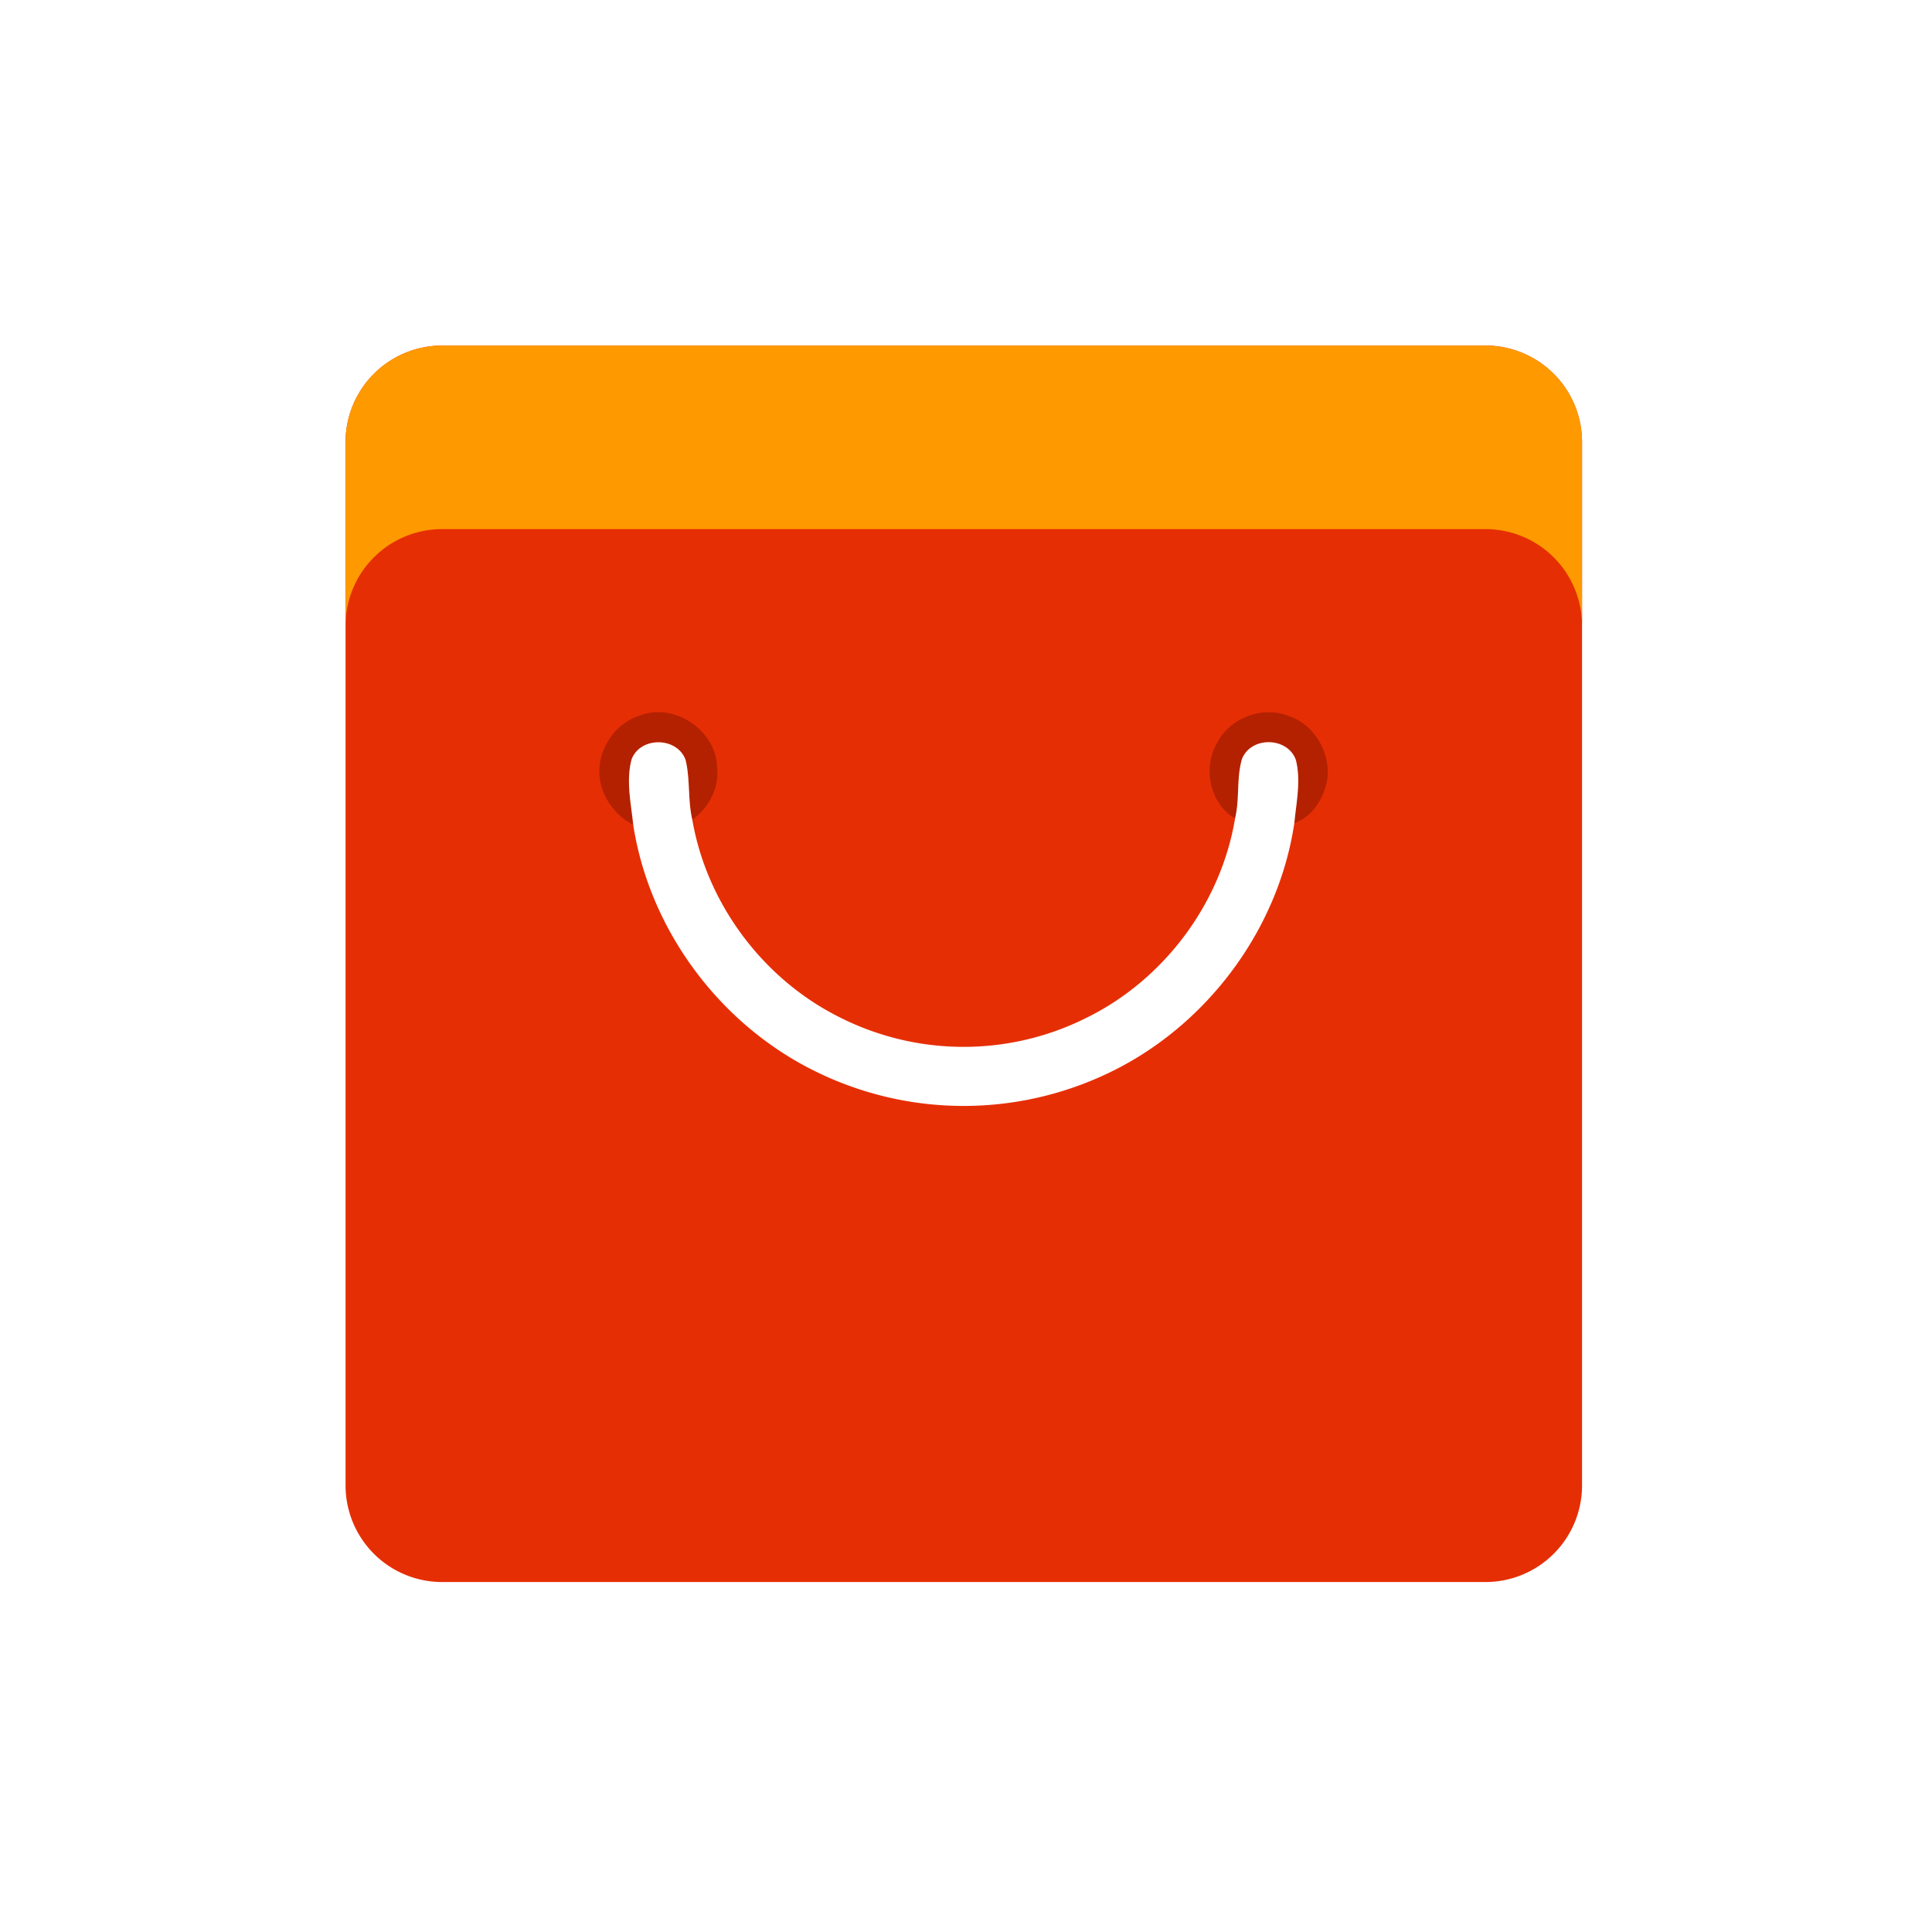
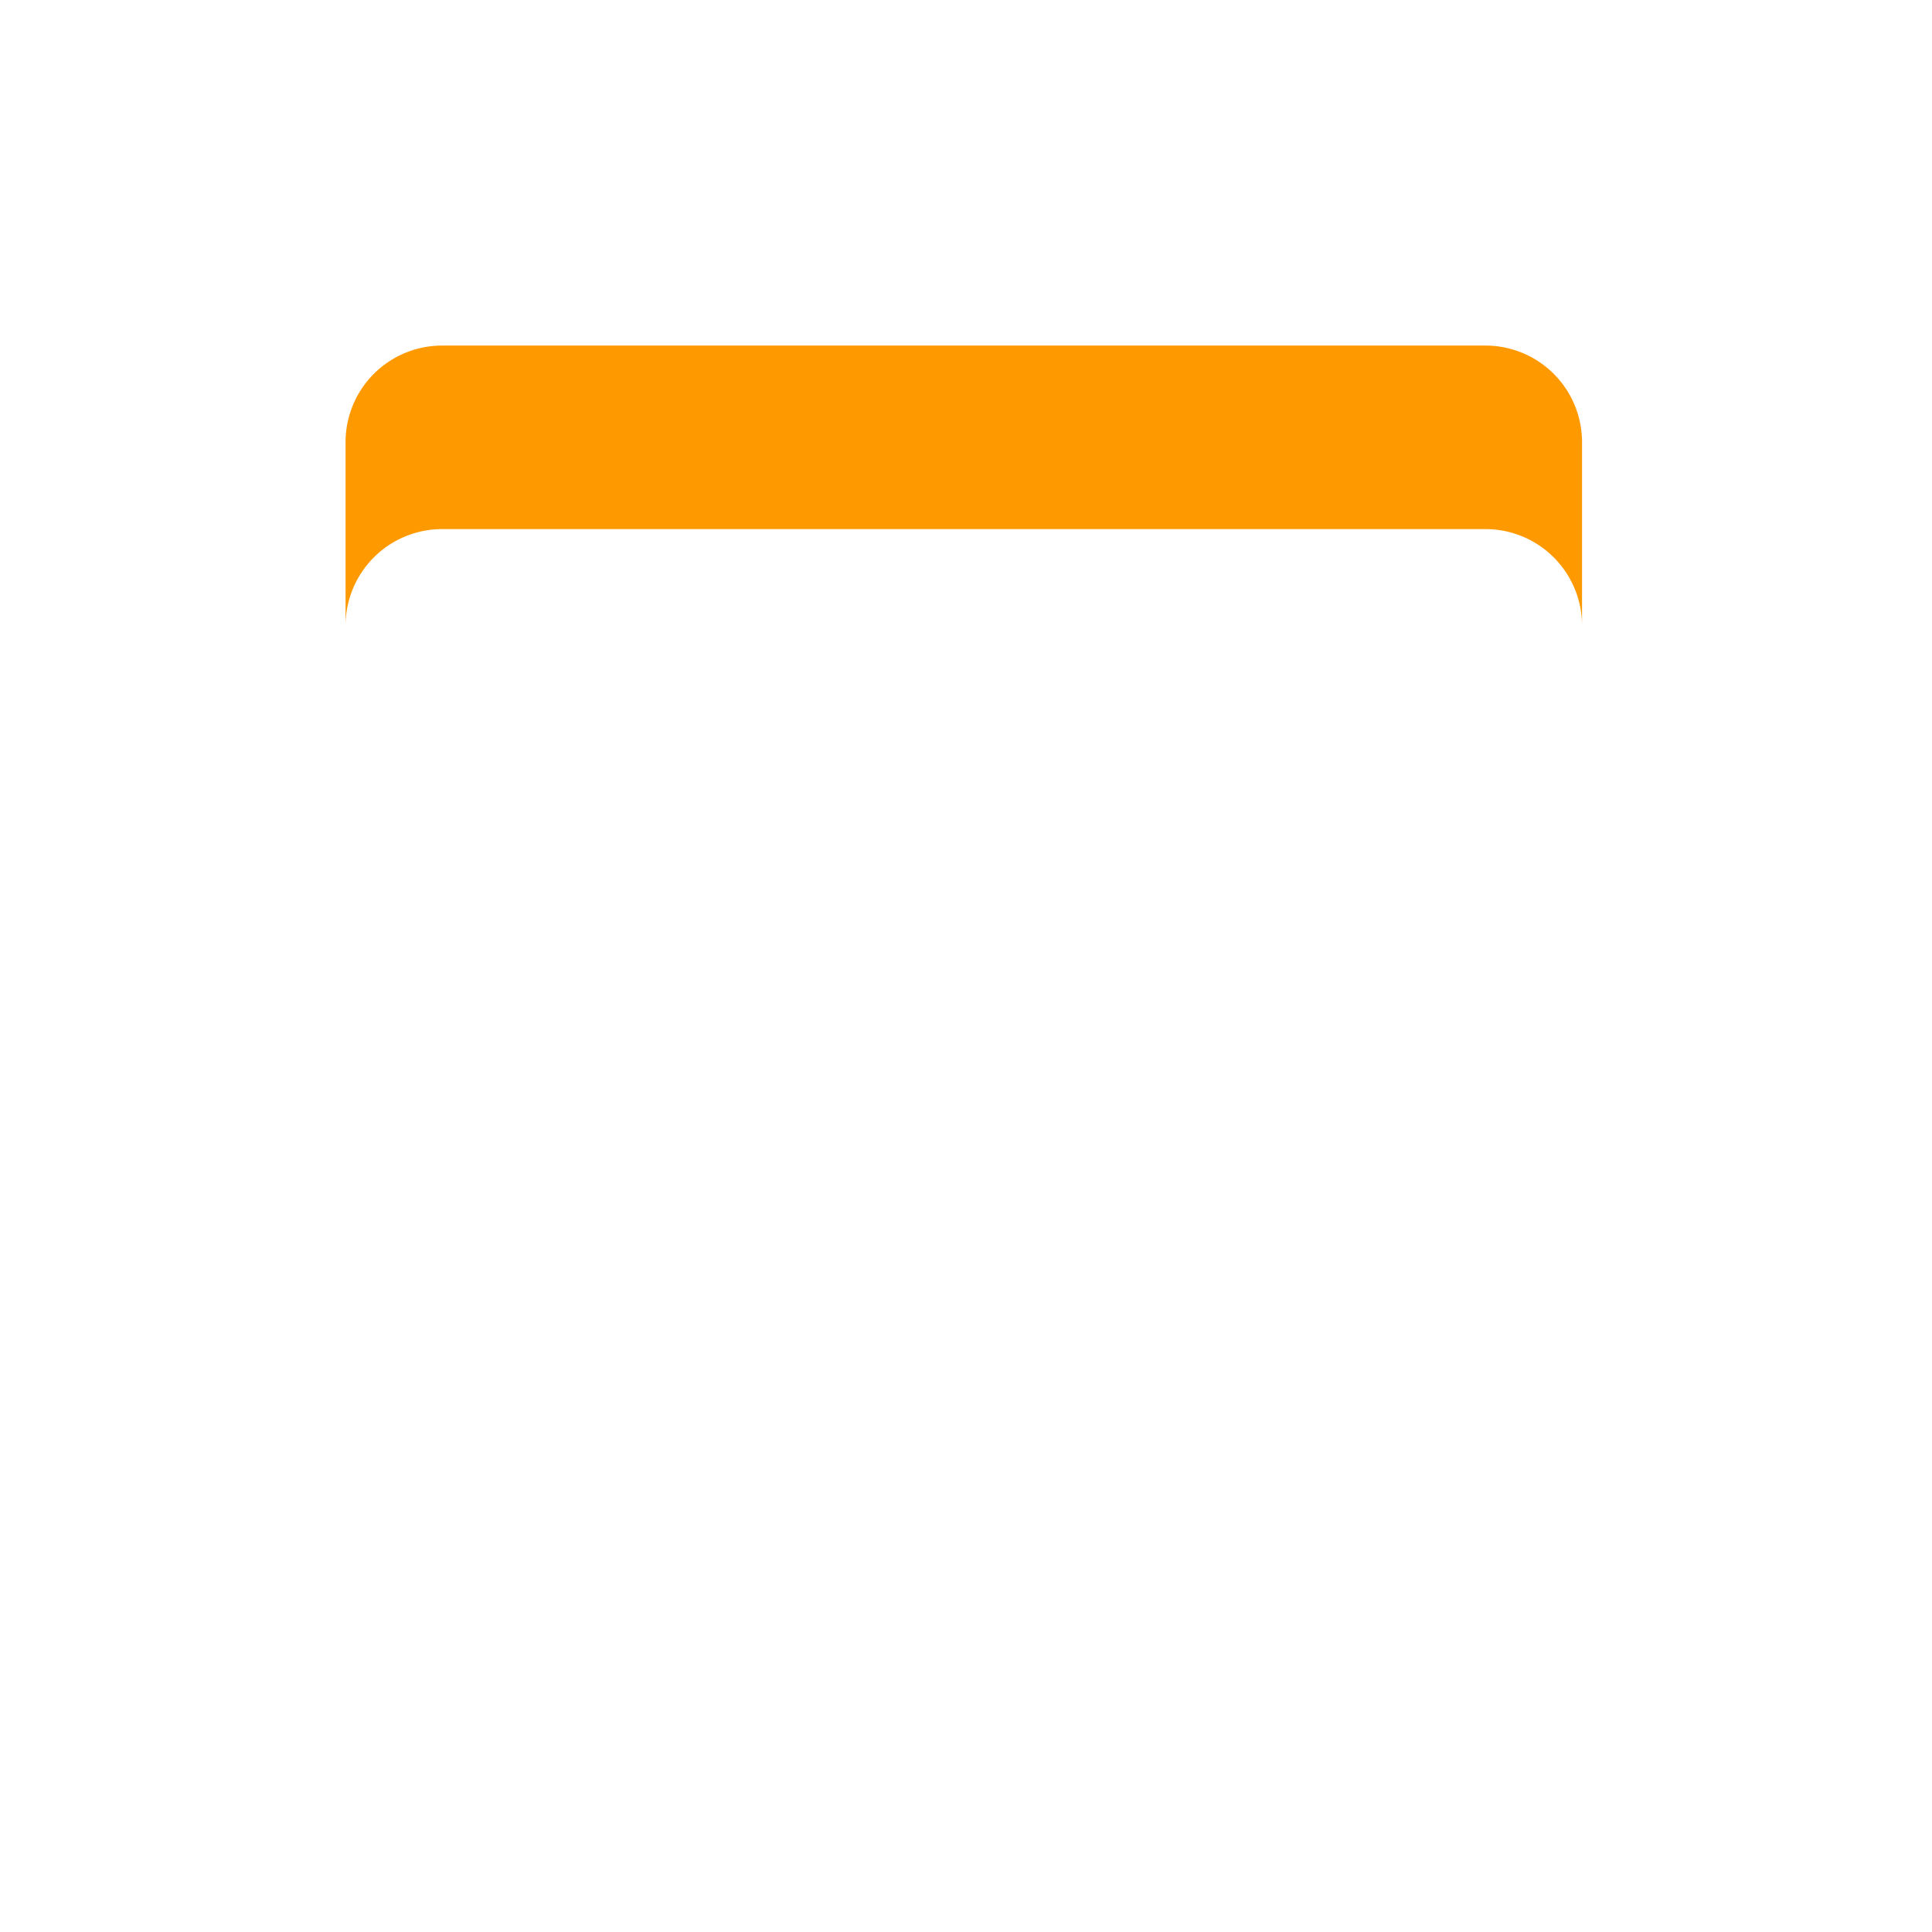
<svg xmlns="http://www.w3.org/2000/svg" xmlns:ns1="http://sodipodi.sourceforge.net/DTD/sodipodi-0.dtd" xmlns:ns2="http://www.inkscape.org/namespaces/inkscape" width="100" height="100" version="1.1" id="svg204" ns1:docname="aliexpress.svg" ns2:version="1.2.2 (732a01da63, 2022-12-09)">
  <defs id="defs208" />
  <ns1:namedview id="namedview206" pagecolor="#ffffff" bordercolor="#000000" borderopacity="0.25" ns2:showpageshadow="2" ns2:pageopacity="0.0" ns2:pagecheckerboard="0" ns2:deskcolor="#d1d1d1" showgrid="false" ns2:zoom="6.485495" ns2:cx="40.937507" ns2:cy="46.719641" ns2:window-width="2560" ns2:window-height="1377" ns2:window-x="1912" ns2:window-y="-8" ns2:window-maximized="1" ns2:current-layer="svg204" />
  <rect style="fill:#ffffff" id="rect924" width="110.4" height="110.709" x="-4.626" y="-5.859" />
-   <path d="m 22.886,17.886 a 5,5 0 0 0 -5,5 v 54 a 5,5 0 0 0 5,5 h 54 a 5,5 0 0 0 5,-5 v -54 a 5,5 0 0 0 -5,-5 z" fill="#e62e04" id="path196" />
-   <path d="m 35.486,39.338 c 0.245,1 0.107,2.08 0.348,3.097 0.84,-0.615 1.4,-1.63 1.285,-2.687 -0.017,-1.892 -2.145,-3.375 -3.926,-2.738 -1.12,0.32 -1.948,1.325 -2.136,2.46 -0.224,1.3 0.557,2.63 1.718,3.224 -0.115,-1.12 -0.384,-2.3 -0.083,-3.396 0.46,-1.194 2.37,-1.17 2.795,0.04 z m 33.138,1.356 c 0.408,-1.468 -0.48,-3.17 -1.936,-3.64 -1.4,-0.55 -3.133,0.15 -3.75,1.514 -0.688,1.263 -0.272,3.06 0.986,3.8 0.248,-1.014 0.065,-2.1 0.36,-3.085 0.47,-1.177 2.355,-1.143 2.784,0.05 0.273,1.066 0.026,2.186 -0.077,3.262 0.854,-0.264 1.387,-1.08 1.632,-1.898 z" fill="#b32100" id="path198" />
  <path d="m 64.286,39.282 c -0.296,0.995 -0.113,2.072 -0.36,3.085 -0.732,4.4 -3.678,8.332 -7.667,10.303 a 14.2,14.2 0 0 1 -12.798,-0.016 c -3.952,-1.966 -6.875,-5.865 -7.626,-10.218 -0.24,-1.018 -0.104,-2.087 -0.348,-3.097 -0.424,-1.2 -2.334,-1.235 -2.794,-0.04 -0.3,1.106 -0.03,2.277 0.083,3.396 0.84,5.44 4.48,10.325 9.412,12.75 a 17.34,17.34 0 0 0 14.635,0.346 c 5.333,-2.303 9.32,-7.446 10.173,-13.2 0.103,-1.076 0.35,-2.197 0.076,-3.262 -0.43,-1.193 -2.314,-1.226 -2.785,-0.05 z" fill="#ffffff" id="path200" />
  <path d="m 22.886,17.886 a 5,5 0 0 0 -5,5 v 9.5 a 5,5 0 0 1 5,-5 h 54 a 5,5 0 0 1 5,5 v -9.5 a 5,5 0 0 0 -5,-5 z" fill="#ff9900" id="path202" />
</svg>